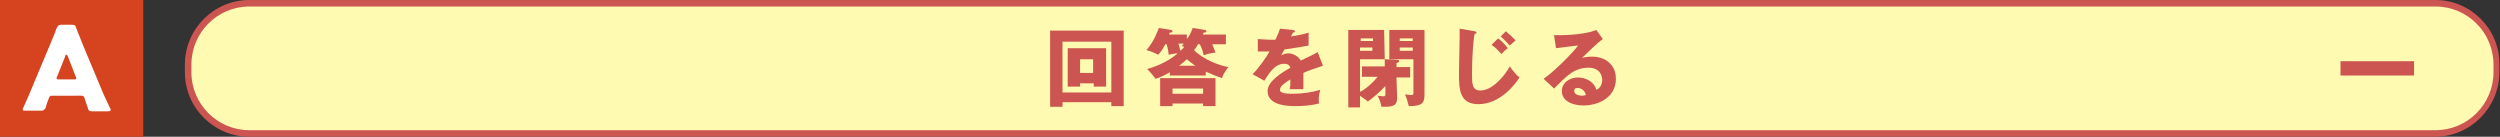
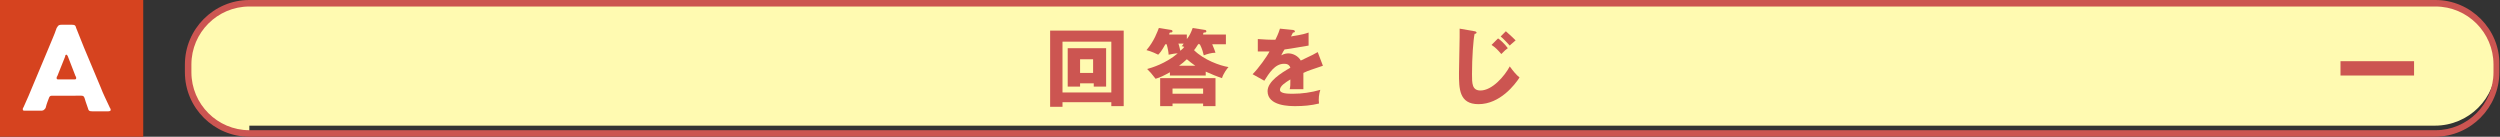
<svg xmlns="http://www.w3.org/2000/svg" version="1.1" id="レイヤー_1" x="0px" y="0px" width="384px" height="21px" viewBox="0 0 384 21" style="enable-background:new 0 0 384 21;" xml:space="preserve">
  <rect x="0" y="0" width="384" height="21" fill="#333333" stroke="none" />
  <style type="text/css">
	.st0{fill:#D6431F;}
	.st1{fill:#FFFFFF;}
	.st2{fill:#FFFAB1;}
	.st3{fill:#CC5551;}
</style>
  <g>
    <rect class="st0" width="22" height="21" />
    <g>
      <path class="st1" d="M8,14.7c-0.3,0-0.4,0.1-0.5,0.4c-0.1,0.3-0.3,0.7-0.5,1.5C6.7,17,6.6,17,6.2,17H3.9c-0.3,0-0.4,0-0.4-0.2    c0-0.1,0-0.2,0.1-0.3c0.7-1.5,1-2.3,1.3-3l2.6-6.2c0.3-0.8,0.8-1.8,1.2-3C9,3.8,9.1,3.8,9.6,3.8H11c0.5,0,0.6,0.1,0.7,0.5    c0.5,1.2,0.9,2.3,1.2,3l2.6,6.2c0.3,0.8,0.7,1.6,1.4,3.1c0.1,0.1,0.1,0.2,0.1,0.3c0,0.1-0.1,0.2-0.4,0.2h-2.4    c-0.5,0-0.6-0.1-0.7-0.5c-0.3-0.8-0.4-1.2-0.5-1.5c-0.1-0.3-0.2-0.4-0.5-0.4H8z M8.8,11.7c-0.1,0.1-0.1,0.2-0.1,0.3    c0,0.2,0.1,0.2,0.4,0.2h2.2c0.3,0,0.4,0,0.4-0.2c0-0.1,0-0.2-0.1-0.3l-1.2-3.1c-0.1-0.1-0.1-0.2-0.2-0.2S10,8.5,10,8.7L8.8,11.7z" />
    </g>
  </g>
  <g>
    <g>
-       <path class="st2" d="M38.3,20.5c-5.2,0-9.4-4.2-9.4-9.4V9.9c0-5.2,4.2-9.4,9.4-9.4h335.7c5.2,0,9.4,4.2,9.4,9.4v1.2    c0,5.2-4.2,9.4-9.4,9.4H38.3z" />
+       <path class="st2" d="M38.3,20.5c-5.2,0-9.4-4.2-9.4-9.4V9.9c0-5.2,4.2-9.4,9.4-9.4h335.7c5.2,0,9.4,4.2,9.4,9.4c0,5.2-4.2,9.4-9.4,9.4H38.3z" />
      <path class="st3" d="M374.1,1c4.9,0,8.9,4,8.9,8.9v1.2c0,4.9-4,8.9-8.9,8.9H38.3c-4.9,0-8.9-4-8.9-8.9V9.9c0-4.9,4-8.9,8.9-8.9    H374.1 M374.1,0H38.3c-5.5,0-9.9,4.5-9.9,9.9v1.2c0,5.5,4.5,9.9,9.9,9.9h335.7c5.5,0,9.9-4.5,9.9-9.9V9.9C384,4.5,379.5,0,374.1,0    L374.1,0z" />
    </g>
    <g>
      <path class="st3" d="M163.2,15.8v0.6h-1.9V4.7h11.3v11.6h-1.9v-0.6H163.2z M170.7,14.1V6.4h-7.5v7.8H170.7z M165.9,12.8v0.5H164    V7.4h5.9v5.9h-1.9v-0.5H165.9z M167.9,11.1V9.1h-2v2.1H167.9z" />
      <path class="st3" d="M184.1,6.7c-0.4,0.6-0.5,0.8-0.7,1c1.5,1.5,4,2.4,5.3,2.6c-0.2,0.2-0.8,1-1,1.7c-0.9-0.3-1.6-0.6-2.5-1v0.6    h-5.5v-0.5c-0.9,0.5-1.5,0.8-2.2,1c-0.7-0.9-0.8-1-1.3-1.5c0.7-0.2,2.8-0.8,4.7-2.4c-0.5,0-0.8,0.1-1.4,0.2c0-0.3-0.1-0.9-0.3-1.6    h-0.2c-0.6,1.1-0.9,1.4-1.1,1.6c-0.2-0.1-1-0.5-1.8-0.7c1.2-1.4,1.7-2.9,1.9-3.4l1.9,0.3c0.1,0,0.2,0.1,0.2,0.2    c0,0.2-0.2,0.2-0.4,0.2c-0.1,0.1-0.1,0.2-0.1,0.3h2.7V6c0.4-0.5,0.6-0.9,0.9-1.7l1.9,0.3c0.1,0,0.2,0.1,0.2,0.2    c0,0.2-0.2,0.2-0.4,0.2c-0.1,0.1-0.1,0.2-0.1,0.3h3.5v1.5h-2.1c0.3,0.7,0.4,1,0.5,1.3c-0.6,0-1.3,0.2-1.8,0.4    c-0.1-0.4-0.2-0.9-0.6-1.7H184.1z M180.1,15.9v0.4h-1.9V12h8.5v4.3h-1.9v-0.4H180.1z M184.8,14.4v-0.8h-4.7v0.8H184.8z M181,6.7    c0.1,0.2,0.2,0.7,0.3,1.1c0.2-0.2,0.4-0.3,0.6-0.6c-0.1,0-0.2-0.1-0.4-0.1c0.2-0.2,0.2-0.2,0.3-0.4H181z M183.6,10.1    c-0.6-0.4-0.8-0.6-1.3-1c-0.4,0.4-0.8,0.7-1.2,1H183.6z" />
      <path class="st3" d="M198.6,4.6c0.1,0,0.3,0.1,0.3,0.2c0,0.2-0.2,0.2-0.3,0.2l-0.3,0.6c0.4-0.1,1.6-0.2,2.7-0.6V7    c-1.9,0.3-2.2,0.4-3.7,0.6c-0.2,0.3-0.2,0.3-0.5,0.9c0.5-0.3,1-0.3,1.1-0.3c0.7,0,1.5,0.4,1.9,1.1c1.9-0.9,2.1-1,2.6-1.3l0.8,2.1    c-1.4,0.5-2.2,0.7-3,1.1c0,0.4,0,0.8,0,1.2c0,0.6,0,0.9,0,1.3c-0.4,0-0.9,0-1.3,0c-0.4,0-0.5,0-0.8,0c0.1-0.4,0.1-0.7,0.1-1.5    c-0.8,0.5-1.6,1-1.6,1.6c0,0.6,1.3,0.6,2,0.6c1.4,0,2.8-0.2,4.2-0.6c-0.2,0.6-0.3,1.4-0.2,2.1c-1.2,0.3-2.4,0.4-3.6,0.4    c-0.9,0-4.3,0-4.3-2.3c0-1.5,2.1-2.8,3.5-3.6c-0.2-0.6-0.7-0.6-1-0.6c-1.4,0-2.3,1.5-3,2.6l-1.8-1c0.9-0.9,2.2-2.7,2.6-3.5    c-0.7,0-1.3,0-1.8,0l0-1.9c0.4,0,1.2,0.1,2,0.1c0.4,0,0.5,0,0.7,0c0.5-1,0.6-1.4,0.7-1.7L198.6,4.6z" />
-       <path class="st3" d="M212.7,9.1l2,0.1c0.1,0,0.2,0,0.2,0.2c0,0.1-0.1,0.2-0.4,0.3v0.6h2.1v1.6h-2.1l0.1,3.1c0,1.4-0.8,1.4-2.4,1.4    c-0.1-0.5-0.3-1.2-0.6-1.7c0.2,0,0.7,0.1,0.9,0.1c0.2,0,0.3-0.1,0.3-0.3l0-1.3c-0.8,0.9-2,1.9-2.7,2.4c-0.3-0.3-0.7-0.5-1.2-0.9    v1.8h-1.8V4.6h5.5L212.7,9.1l-3.8,0v5c0.1,0,1.4-0.7,2.7-2.3h-2.4v-1.6h3.5L212.7,9.1z M210.9,6.4V5.9h-1.9v0.4H210.9z M208.9,7.3    v0.5h1.9V7.3H208.9z M218.8,4.6v9.9c0,1.3-0.3,1.8-2.4,1.8c-0.3-1.1-0.4-1.4-0.6-1.8c0.3,0,0.7,0.1,0.9,0.1c0.4,0,0.4-0.1,0.4-0.4    V9.1h-3.7V4.6H218.8z M217,6.4V5.9h-2v0.4H217z M215,7.3v0.5h2V7.3H215z" />
      <path class="st3" d="M226.5,4.8c0.1,0,0.3,0.1,0.3,0.2c0,0,0,0.2-0.3,0.2c-0.2,0.9-0.4,3.6-0.4,6.2c0,1.4,0,2.5,1.3,2.5    c1.8,0,3.7-2.2,4.5-3.7c0.5,0.7,1,1.3,1.5,1.7c-0.7,1.1-3,4.1-6.3,4.1c-3,0-3-2.4-3-4.8c0-0.9,0.1-4.7,0.1-5.5c0-0.4,0-0.8,0-1.3    L226.5,4.8z M230.1,5.9c0.2,0.1,1,0.8,1.5,1.5c-0.3,0.2-0.5,0.4-1,0.9c-0.6-0.7-0.9-1-1.5-1.4L230.1,5.9z M231.3,4.8    c0.9,0.8,1.2,1.1,1.5,1.4c-0.1,0.1-0.6,0.5-0.7,0.6C232,6.9,232,6.9,231.9,7c-0.3-0.3-1-1.1-1.4-1.4L231.3,4.8z" />
-       <path class="st3" d="M246.2,6c-0.9,0.6-2.9,2.6-3.2,2.9c0.2-0.1,0.9-0.2,1.6-0.2c1.8,0,3.6,1.1,3.6,3.4c0,2.9-2.7,4.1-5,4.1    c-1.7,0-3.3-0.7-3.3-2.2c0-1.3,1.2-2.1,2.5-2.1c1.2,0,2.5,0.7,2.8,1.9c0.9-0.4,0.9-1.4,0.9-1.5c0-0.3-0.1-1.9-2.1-1.9    c-2.2,0-3.4,1.3-5.3,3.2l-1.6-1.5c1.5-1,4.4-3.9,5.3-5.1C242,7,241.6,7.1,239,7.4l-0.3-2c0.5,0,4.3,0.1,6.5-0.8L246.2,6z     M242.3,13.5c-0.4,0-0.5,0.2-0.5,0.5c0,0.5,0.7,0.7,1.2,0.7c0.3,0,0.5-0.1,0.6-0.1C243.4,13.7,242.6,13.5,242.3,13.5z" />
    </g>
    <g>
      <path class="st3" d="M370.8,9.4v2.2h-11.3V9.4H370.8z" />
    </g>
  </g>
</svg>